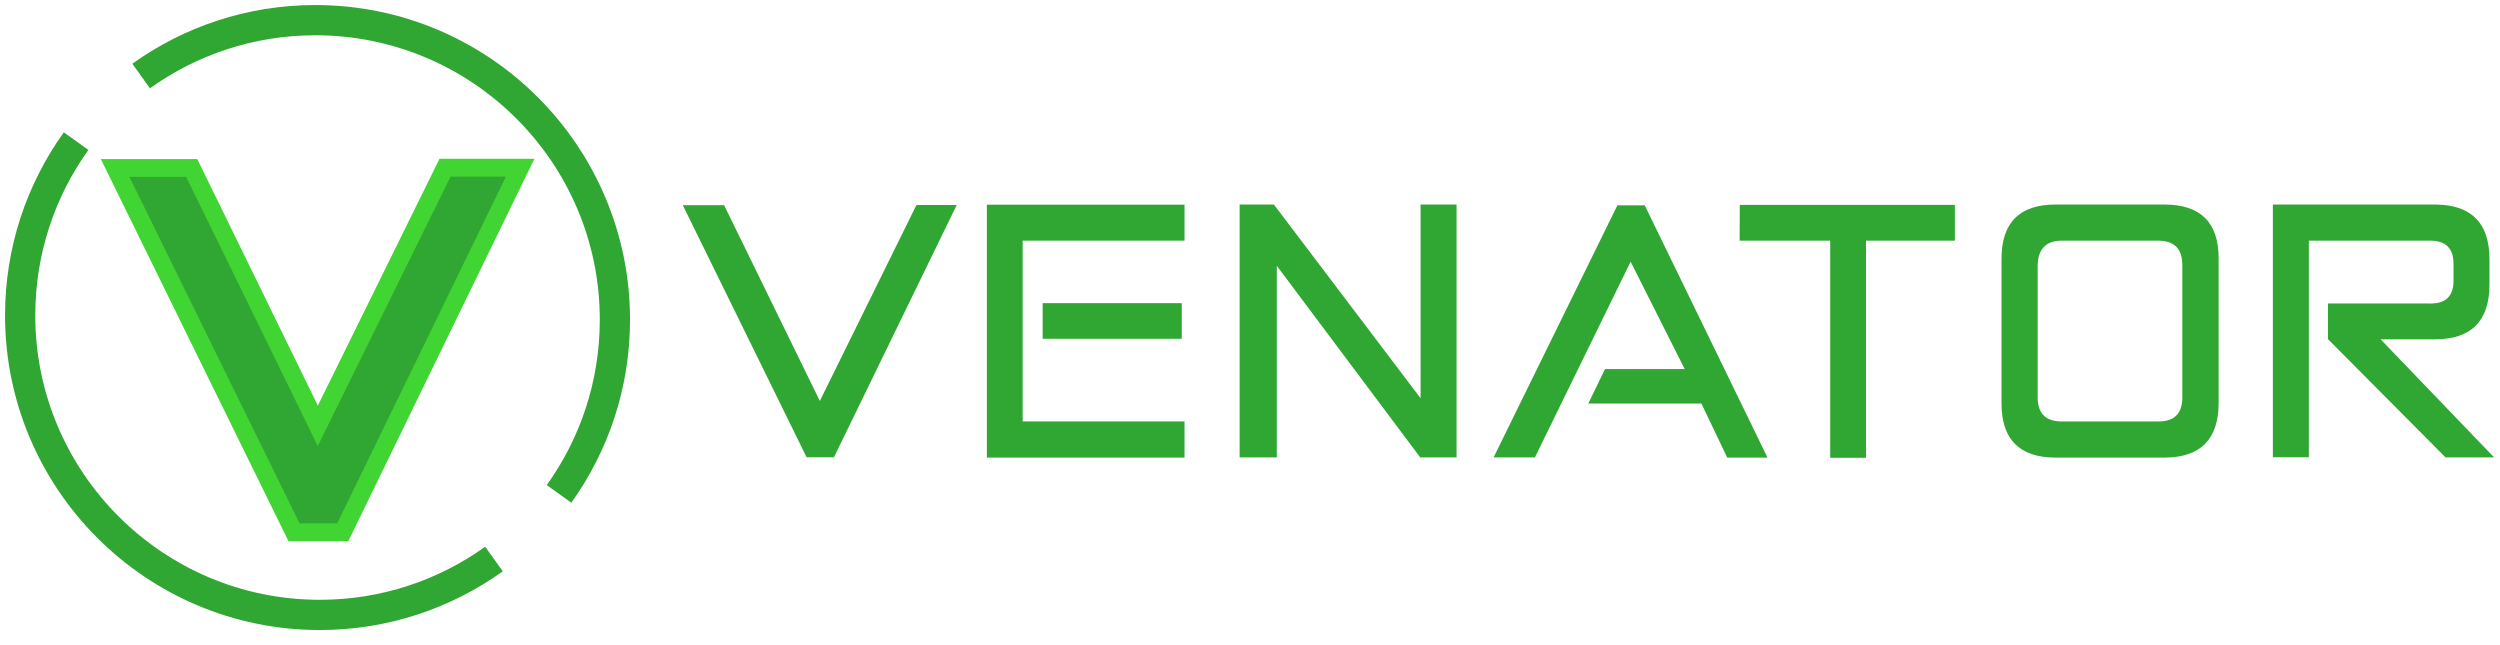
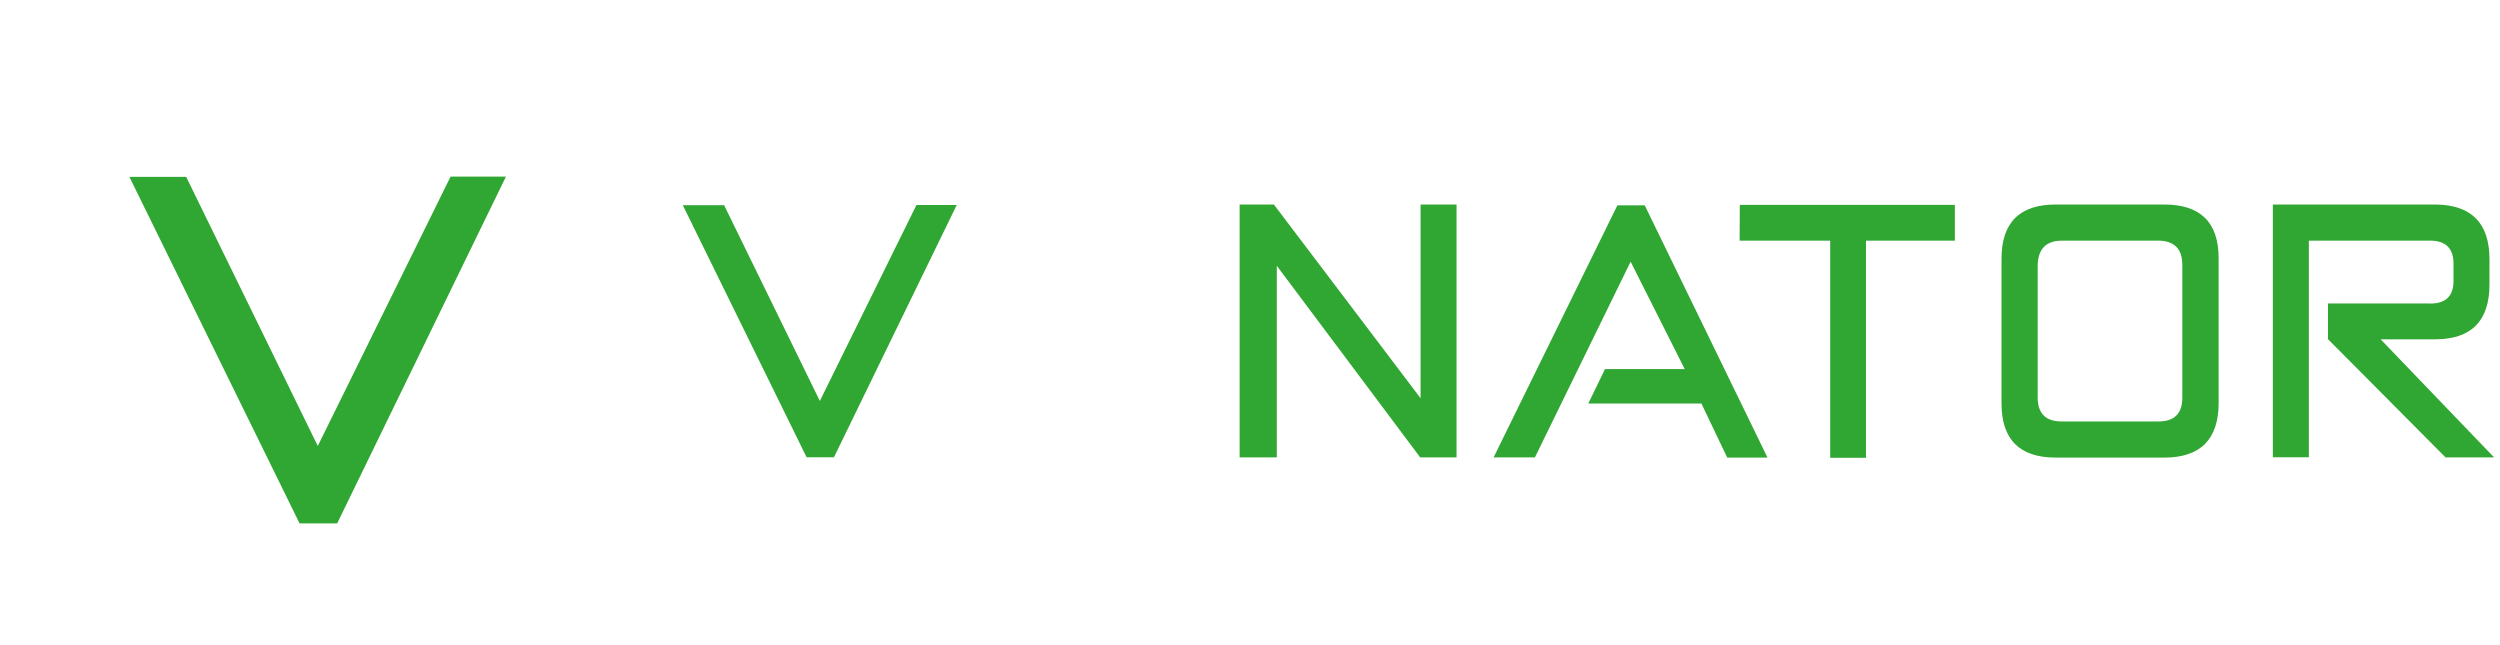
<svg xmlns="http://www.w3.org/2000/svg" width="100%" height="100%" viewBox="0 0 248 64" version="1.1" xml:space="preserve" style="fill-rule:evenodd;clip-rule:evenodd;stroke-linejoin:round;stroke-miterlimit:1.5;">
  <g id="Icon">
-     <path d="M14,7.542C18.87,4.054 24.837,2 31.279,2C47.683,2 61,15.315 61,31.716C61,38.159 58.945,44.126 55.455,48.996" style="stroke:#31a733;stroke-width:3px;fill:none;" />
-     <path d="M49.004,55.454C44.132,58.945 38.164,61 31.72,61C15.317,61 2,47.685 2,31.285C2,24.84 4.057,18.871 7.549,14" style="stroke:#31a733;stroke-width:3px;fill:none;" />
-     <path d="M43.598,15.753L31.53,40.234L19.57,15.777L10,15.777L28.616,53.683L34.553,53.683L53.013,15.753L43.598,15.753Z" style="fill:#41d533;fill-rule:nonzero;stroke:none;" />
    <path d="M44.696,17.519L50.191,17.519L33.449,51.918L29.716,51.918L12.834,17.542L18.468,17.542L31.524,44.24L44.696,17.519Z" style="fill:#31a733;fill-rule:nonzero;stroke:none;" />
  </g>
  <g id="Logo">
    <path d="M90.91,20.337L81.329,39.774L71.832,20.354L67.733,20.354L80.014,45.36L82.729,45.36L94.907,20.337L90.91,20.337Z" style="fill:#31a733;fill-rule:nonzero;stroke:none;" />
-     <path d="M97.897,20.303L97.897,45.394L117.505,45.394L117.505,41.807L101.449,41.807L101.449,23.873L117.505,23.873L117.505,20.303L97.897,20.303ZM103.431,33.608L117.232,33.608L117.232,30.073L103.431,30.073L103.431,33.608Z" style="fill:#31a733;fill-rule:nonzero;stroke:none;" />
    <path d="M140.921,20.287L140.921,39.502L126.369,20.287L122.97,20.287L122.97,45.377L126.659,45.377L126.659,26.367L140.886,45.377L144.491,45.377L144.491,20.287L140.921,20.287Z" style="fill:#31a733;fill-rule:nonzero;stroke:none;" />
    <path d="M160.443,20.371L148.163,45.377L152.262,45.377L161.758,25.957L167.122,36.614L159.214,36.614L157.557,40.031L168.779,40.031L171.341,45.394L175.338,45.394L163.159,20.371L160.443,20.371Z" style="fill:#31a733;fill-rule:nonzero;stroke:none;" />
    <path d="M172.588,20.32L172.571,23.873L181.556,23.873L181.556,45.411L185.108,45.411L185.108,23.873L193.922,23.873L193.922,20.32L172.588,20.32Z" style="fill:#31a733;fill-rule:nonzero;stroke:none;" />
    <path d="M203.93,20.287C200.343,20.287 198.549,22.079 198.549,25.667L198.549,40.014C198.549,43.6 200.343,45.394 203.93,45.394L214.69,45.394C218.277,45.394 220.077,43.595 220.088,39.997L220.088,25.615C220.088,22.062 218.289,20.287 214.69,20.287L203.93,20.287ZM202.137,39.416L202.137,26.435C202.137,24.727 202.94,23.873 204.545,23.873L214.076,23.873C215.682,23.873 216.485,24.676 216.485,26.281L216.485,39.45C216.485,41.022 215.698,41.807 214.127,41.807L204.511,41.807C202.928,41.807 202.137,41.01 202.137,39.416Z" style="fill:#31a733;fill-rule:nonzero;stroke:none;" />
    <path d="M225.468,20.287L225.468,45.36L229.039,45.36L229.039,23.873L241.081,23.873C242.618,23.873 243.387,24.635 243.387,26.162L243.387,27.87C243.387,29.43 242.555,30.175 240.893,30.107L230.934,30.107L230.934,33.642L242.601,45.377L247.417,45.377L236.161,33.66L241.593,33.66C245.168,33.649 246.956,31.833 246.956,28.211L246.956,25.684C246.944,22.12 245.157,20.32 241.593,20.287L225.468,20.287Z" style="fill:#31a733;fill-rule:nonzero;stroke:none;" />
  </g>
</svg>